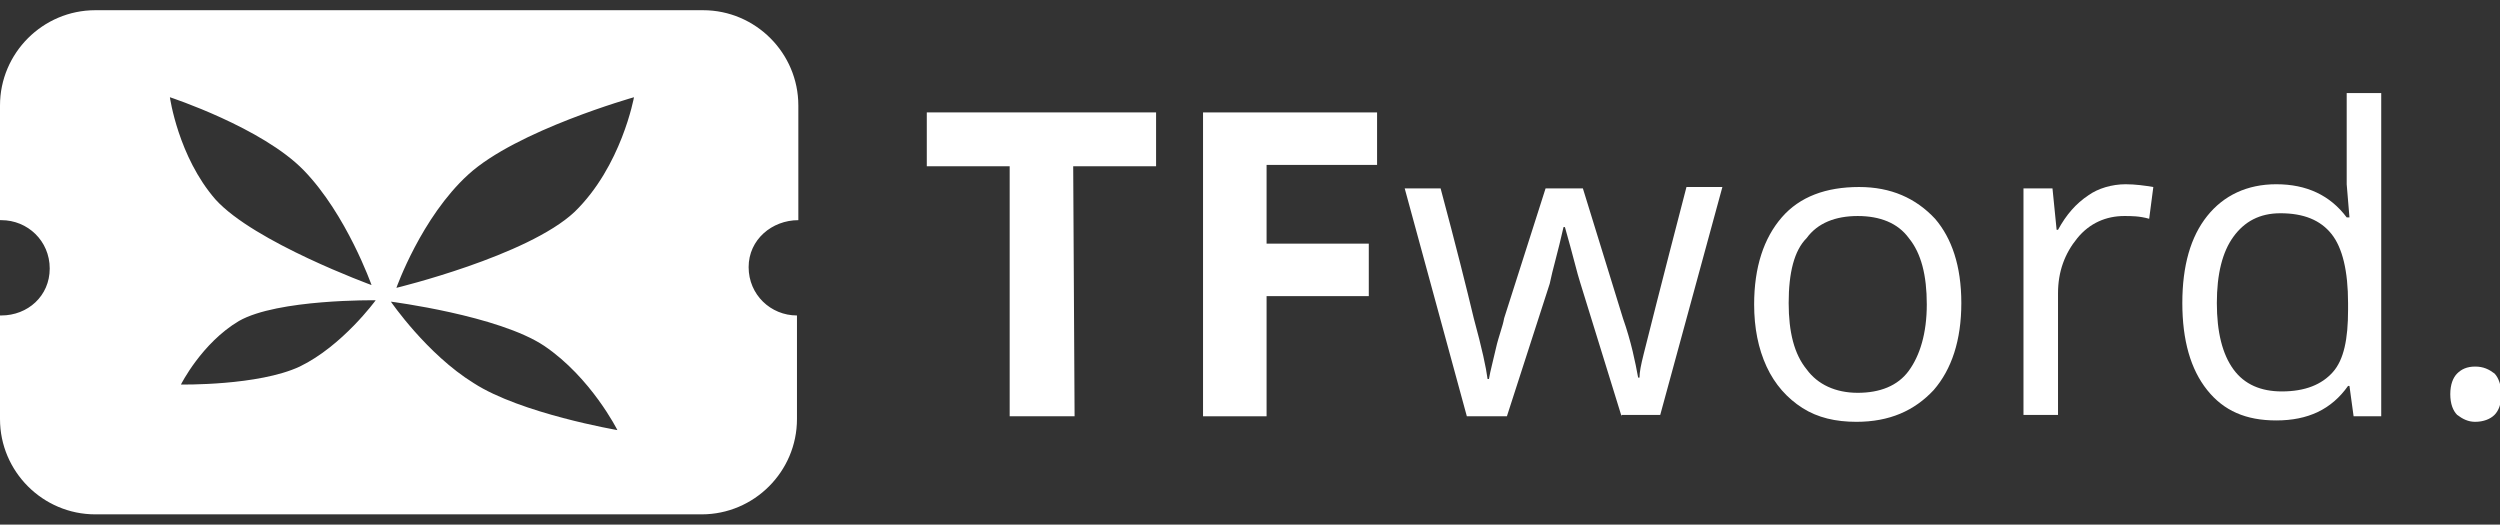
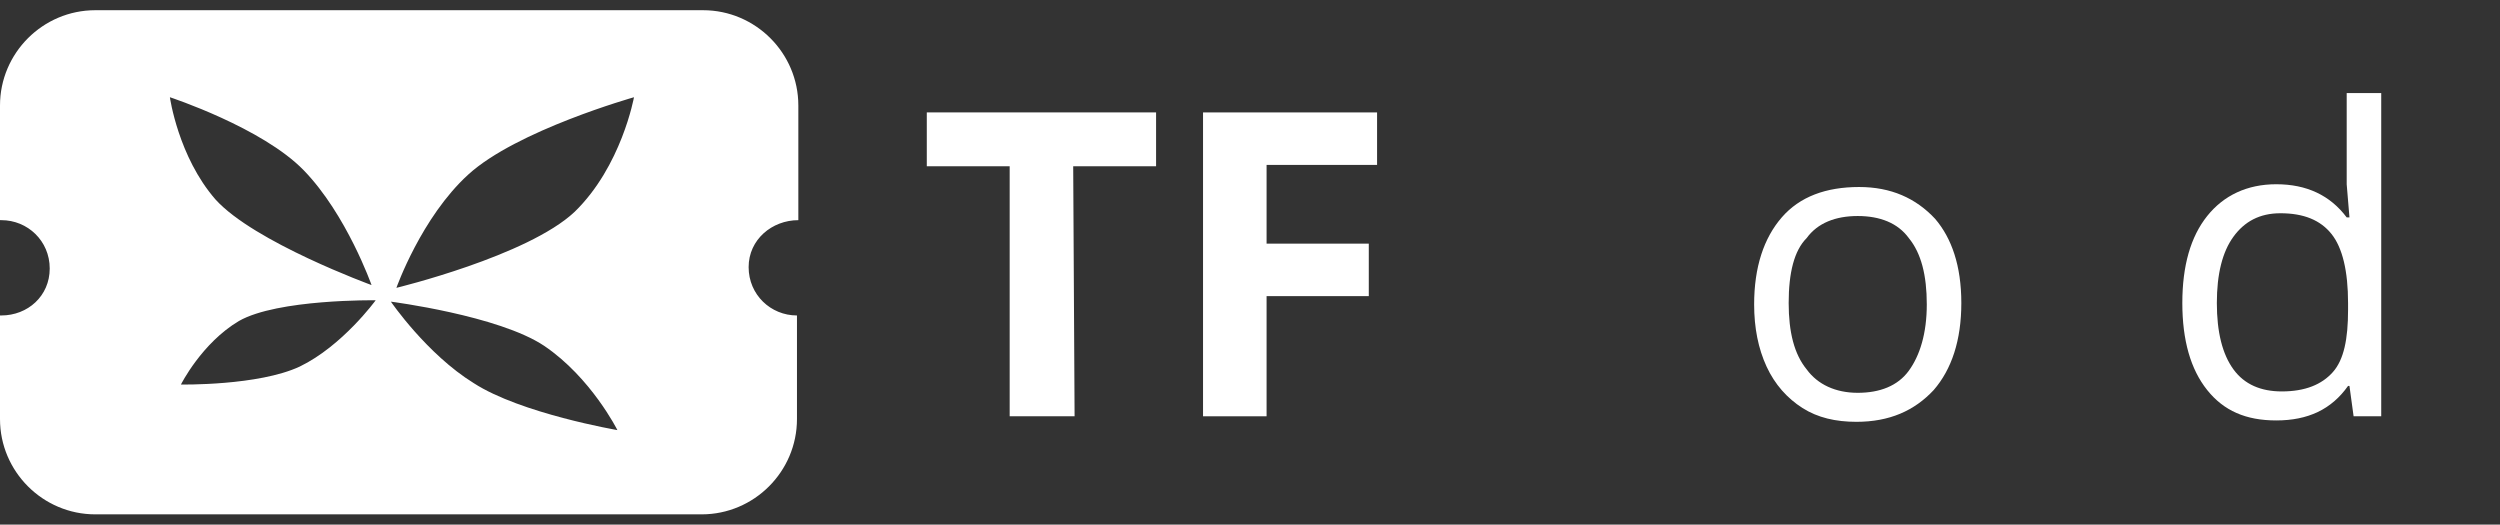
<svg xmlns="http://www.w3.org/2000/svg" version="1.1" id="Layer_1" x="0px" y="0px" width="529px" height="111px" viewBox="0 0 529 111" enable-background="new 0 0 529 111" xml:space="preserve">
  <rect x="0" y="0" width="529" height="111" fill="#333333" stroke="none" />
  <g>
    <path fill="#FFFFFF" d="M168.929,46.586V22.328c0-11.106-9.06-20.167-20.166-20.167H20.167C9.06,2.162,0,11.222,0,22.328v24.258   h0.292c5.553,0,10.229,4.384,10.229,10.229c0,5.845-4.676,9.937-10.229,9.937H0v21.92c0,11.106,9.06,20.166,20.167,20.166h128.304   c11.106,0,20.167-9.06,20.167-20.166v-21.92c-5.553,0-10.229-4.384-10.229-10.229C158.408,50.678,163.376,46.586,168.929,46.586z    M64.298,36.064c9.06,9.353,14.321,24.258,14.321,24.258s-24.842-9.06-33.026-18.12c-7.891-9.061-9.645-21.628-9.645-21.628   S55.53,27.004,64.298,36.064z M63.421,77.566c-8.768,4.092-25.135,3.799-25.135,3.799s4.384-8.768,12.275-13.443   c8.183-4.677,28.934-4.385,28.934-4.385S72.482,73.182,63.421,77.566z M100.247,81.073C90.31,74.936,82.711,63.83,82.711,63.83   s22.797,2.922,32.441,9.352c9.937,6.723,15.49,17.828,15.49,17.828S110.184,87.503,100.247,81.073z M121.583,44.833   c-9.937,9.352-37.703,16.074-37.703,16.074s5.261-14.905,15.198-23.965c10.229-9.353,35.072-16.367,35.072-16.367   S131.52,35.188,121.583,44.833z" />
    <g>
      <path fill="#FFFFFF" d="M227.382,88.088h-13.736v-52.9H196.11V23.789h48.516v11.398H227.09L227.382,88.088L227.382,88.088z" />
      <path fill="#FFFFFF" d="M268.008,88.088h-13.445V23.789h36.826v11.106h-23.381v16.659h21.627V62.66h-21.627V88.088z" />
-       <path fill="#FFFFFF" d="M343.119,88.088l-8.768-28.35c-0.584-1.754-1.461-5.554-3.215-11.691h-0.293    c-1.168,5.261-2.338,9.06-2.922,11.983l-9.061,28.058h-8.476l-13.151-48.224h7.598c3.215,11.983,5.554,21.335,7.016,27.473    c1.753,6.43,2.63,10.521,2.922,12.859h0.293c0.291-1.753,0.876-3.8,1.461-6.43c0.584-2.63,1.461-4.677,1.754-6.43l8.768-27.473    h7.891l8.477,27.473c1.753,4.968,2.63,9.353,3.215,12.567h0.292c0-1.17,0.292-2.631,0.876-4.969    c0.585-2.338,3.508-14.029,9.061-35.364h7.6l-13.152,48.224h-8.184V88.088L343.119,88.088z" />
      <path fill="#FFFFFF" d="M415.017,64.122c0,7.892-2.046,14.028-5.846,18.413c-4.091,4.383-9.353,6.722-16.366,6.722    c-4.385,0-8.184-0.877-11.398-2.923s-5.846-4.969-7.6-8.768c-1.753-3.8-2.63-8.184-2.63-13.152c0-7.891,2.046-14.029,5.845-18.413    c3.801-4.384,9.354-6.43,16.367-6.43c6.723,0,11.983,2.338,16.075,6.722C412.971,50.385,415.017,56.23,415.017,64.122z     M378.483,64.122c0,6.138,1.169,10.813,3.8,14.028c2.338,3.215,6.137,4.969,10.813,4.969s8.476-1.461,10.813-4.676    c2.339-3.215,3.8-7.892,3.8-14.029s-1.169-10.814-3.8-14.029c-2.338-3.215-6.138-4.676-10.813-4.676    c-4.677,0-8.476,1.461-10.813,4.676C379.652,53.016,378.483,57.691,378.483,64.122z" />
-       <path fill="#FFFFFF" d="M449.796,38.987c2.046,0,4.092,0.292,5.846,0.584l-0.877,6.722c-2.046-0.584-3.8-0.584-5.261-0.584    c-3.8,0-7.307,1.461-9.938,4.676c-2.63,3.215-4.091,7.015-4.091,11.691v25.719h-7.307V39.864h6.137l0.877,8.768h0.293    c1.753-3.215,3.799-5.553,6.43-7.307C443.951,39.864,446.873,38.987,449.796,38.987z" />
      <path fill="#FFFFFF" d="M497.144,81.658h-0.293c-3.507,4.968-8.476,7.307-15.197,7.307c-6.43,0-11.106-2.047-14.613-6.43    c-3.508-4.385-5.261-10.521-5.261-18.413s1.753-14.029,5.261-18.413c3.507-4.384,8.476-6.722,14.613-6.722    c6.43,0,11.398,2.338,14.905,7.015h0.585l-0.293-3.507l-0.292-3.507v-19.29h7.307v68.391h-5.846L497.144,81.658z M482.822,82.826    c4.969,0,8.476-1.461,10.813-4.092c2.338-2.63,3.215-7.014,3.215-13.151v-1.461c0-6.722-1.169-11.691-3.507-14.613    c-2.338-2.923-5.846-4.384-10.813-4.384c-4.385,0-7.6,1.753-9.938,4.969c-2.338,3.215-3.507,7.891-3.507,14.029    s1.169,10.813,3.507,14.028S478.438,82.826,482.822,82.826z" />
-       <path fill="#FFFFFF" d="M518.479,83.411c0-2.046,0.584-3.507,1.461-4.384s2.046-1.461,3.8-1.461s2.923,0.584,4.092,1.461    c0.877,0.877,1.461,2.631,1.461,4.384c0,2.046-0.584,3.507-1.461,4.384s-2.338,1.462-4.092,1.462c-1.461,0-2.63-0.585-3.8-1.462    C519.062,86.918,518.479,85.457,518.479,83.411z" />
    </g>
  </g>
</svg>